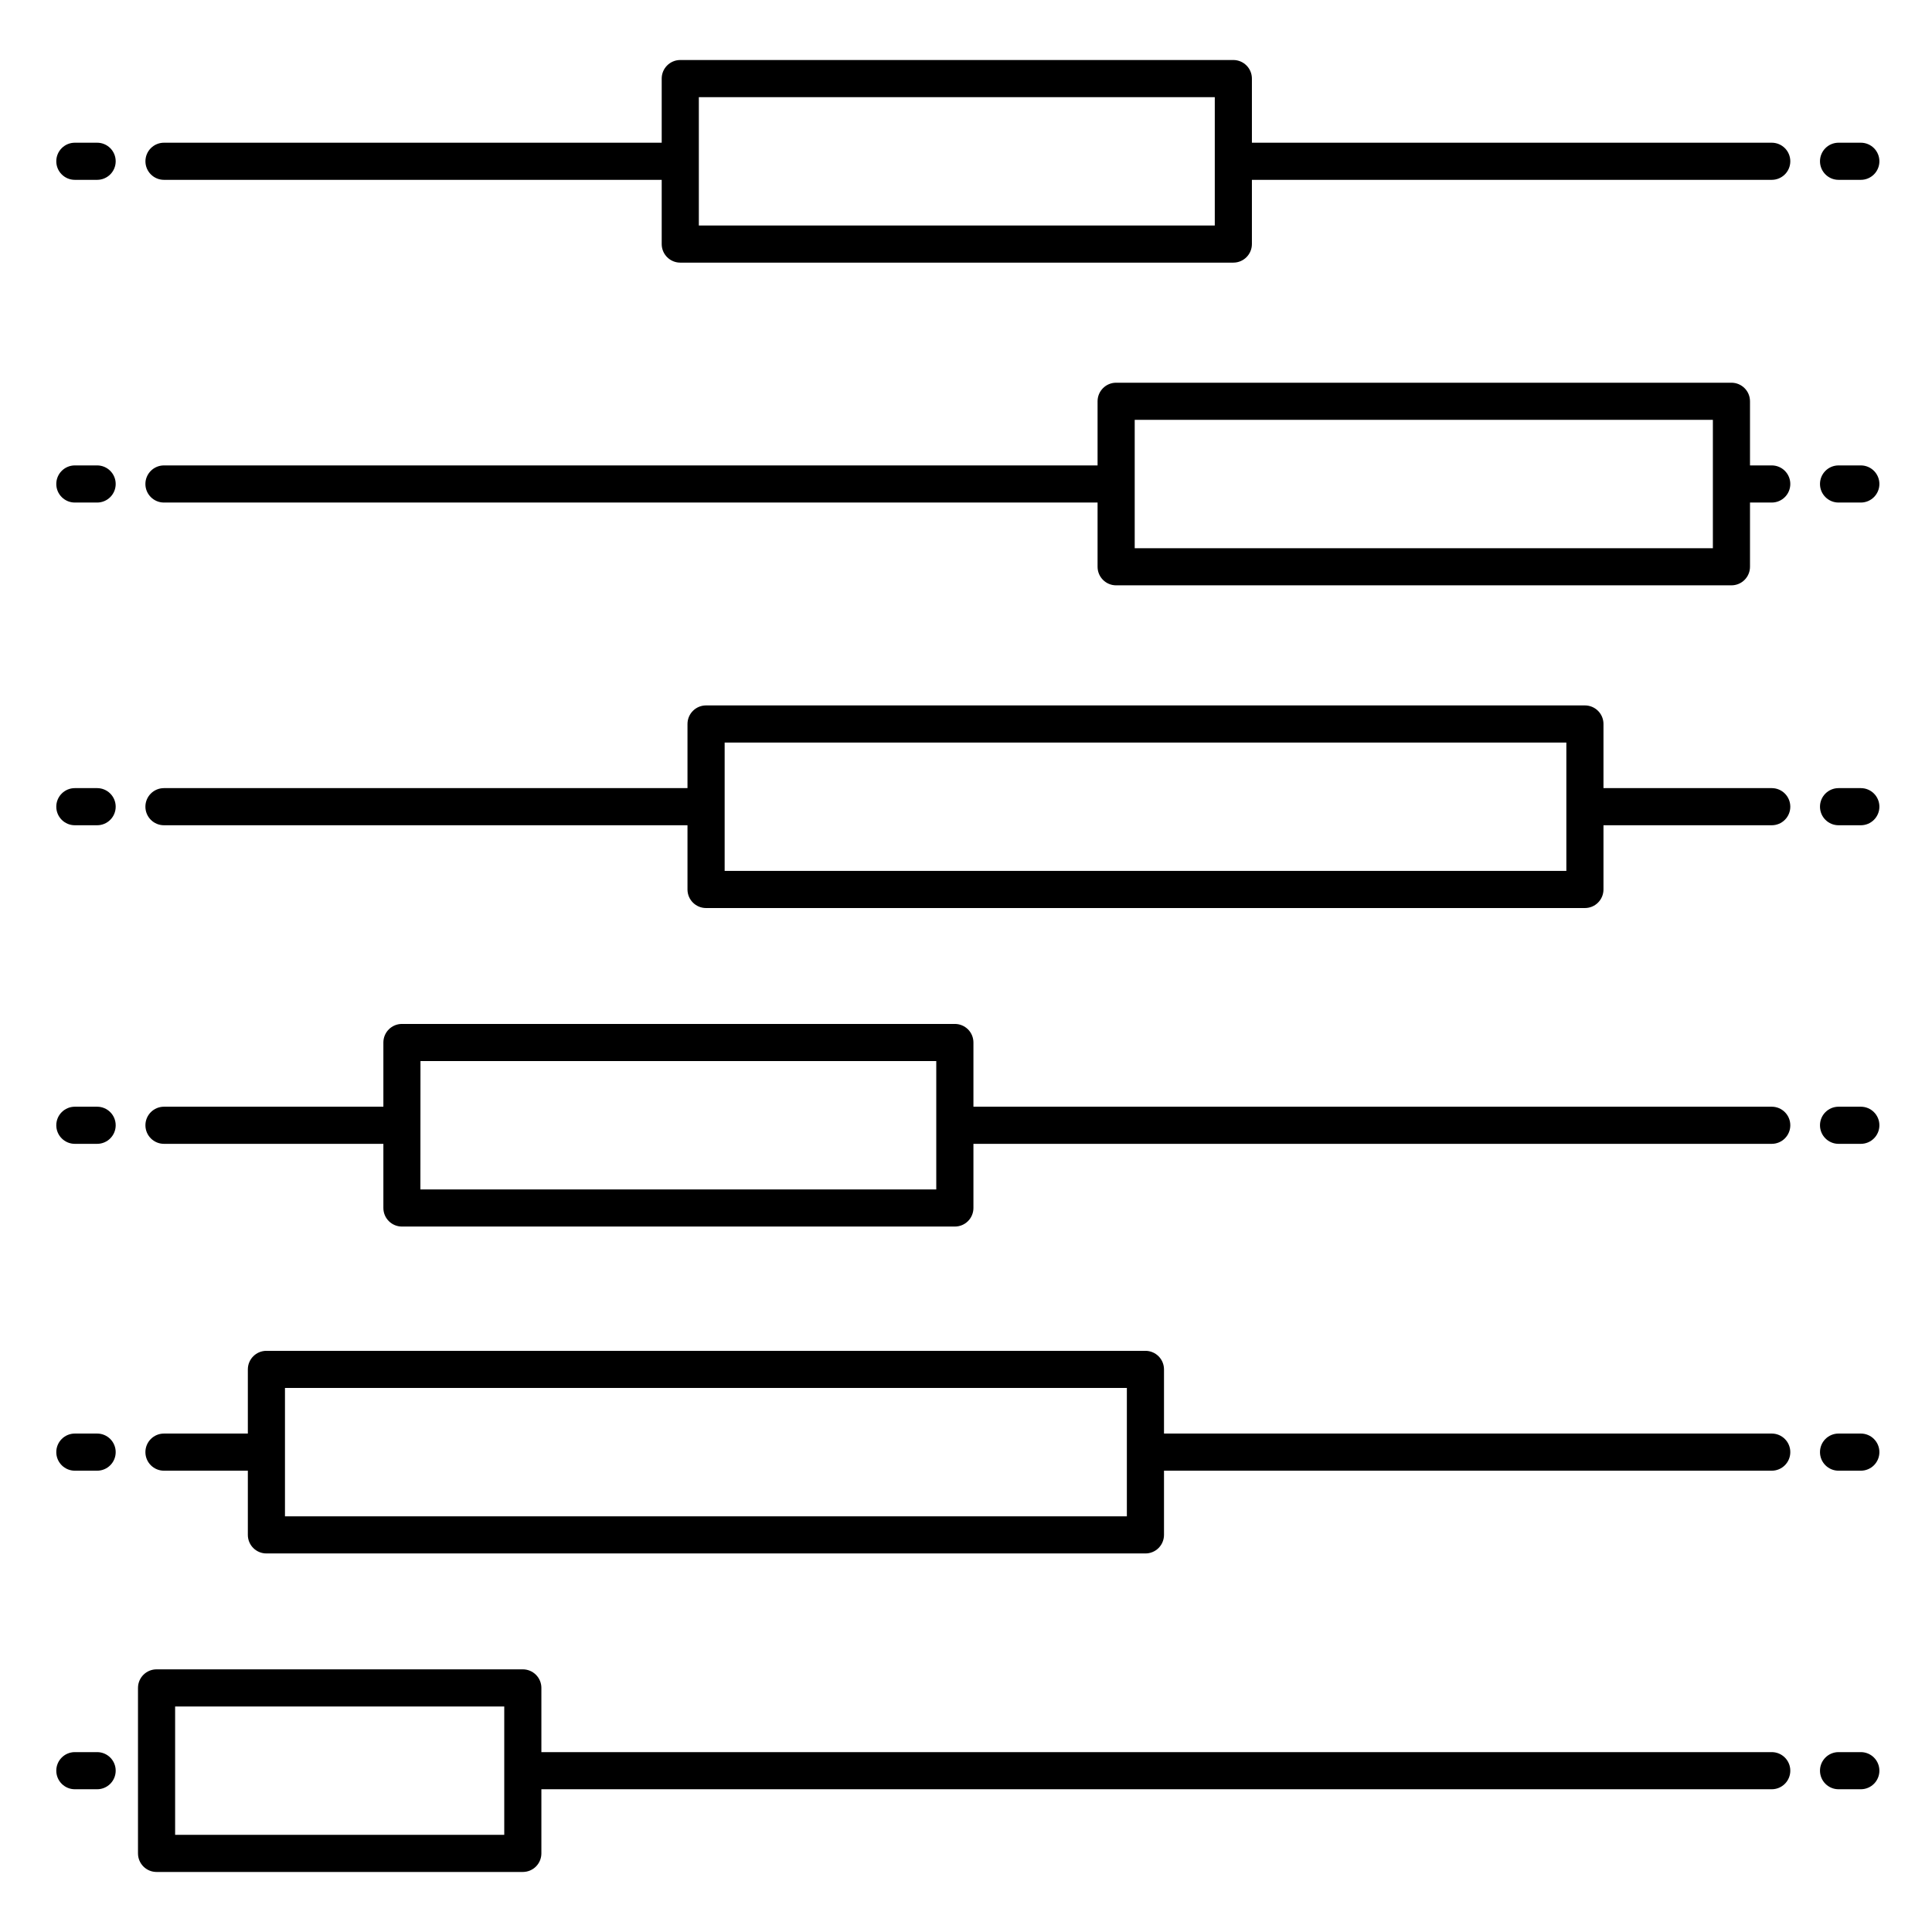
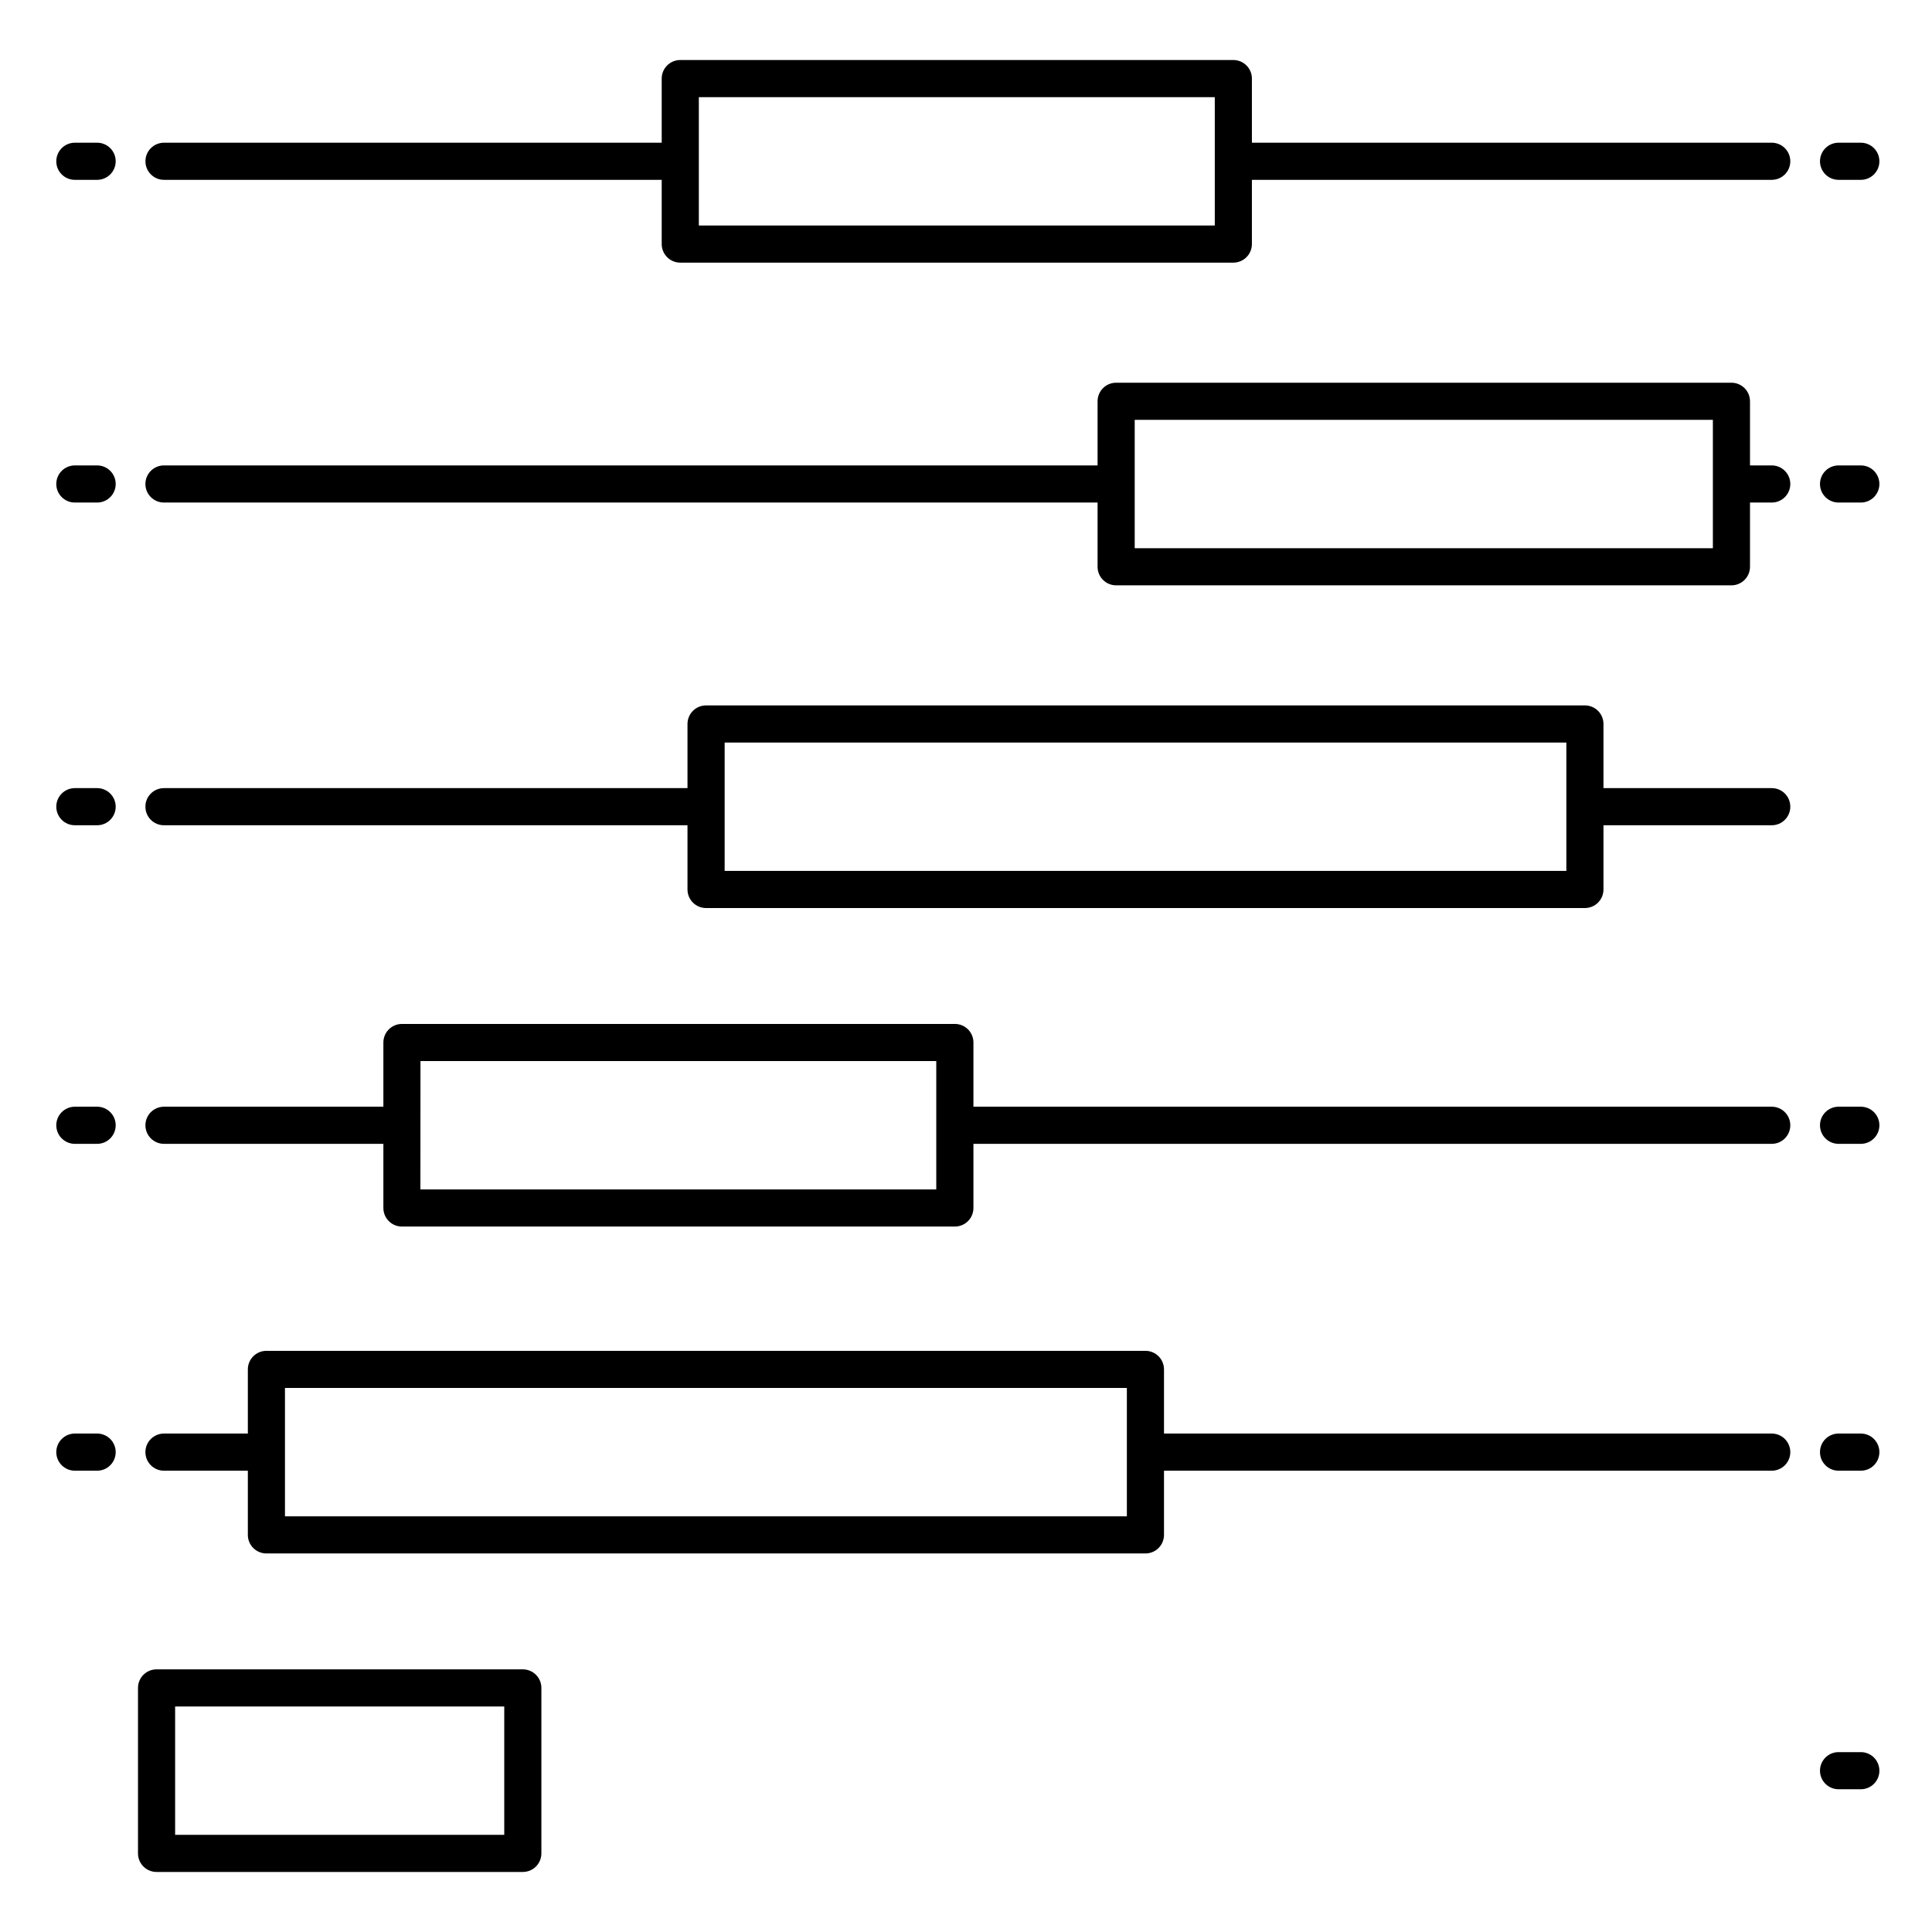
<svg xmlns="http://www.w3.org/2000/svg" fill="#000000" width="800px" height="800px" version="1.1" viewBox="144 144 512 512">
  <g>
    <path d="m447.55 555.68h-232.95c-2.715 0-4.918-2.199-4.918-4.918v-43.855c0-2.719 2.203-4.922 4.918-4.922h232.95c1.305 0 2.559 0.52 3.481 1.441s1.441 2.176 1.441 3.481v43.855c0 1.305-0.52 2.555-1.441 3.481-0.922 0.922-2.176 1.438-3.481 1.438zm-228.03-9.84h223.11v-34.016h-223.11z" />
    <path d="m282.55 640.09h-97.062c-2.715 0-4.918-2.203-4.918-4.918v-43.859c0-2.715 2.203-4.918 4.918-4.918h97.062c1.305 0 2.559 0.52 3.481 1.441s1.441 2.172 1.441 3.477v43.859c0 1.305-0.52 2.555-1.441 3.477-0.922 0.926-2.176 1.441-3.481 1.441zm-92.141-9.84h87.223v-34.016h-87.223z" />
    <path d="m397.05 469.05h-146.53c-2.719 0-4.922-2.203-4.922-4.918v-43.859c0-2.715 2.203-4.918 4.922-4.918h146.53c1.305 0 2.555 0.52 3.481 1.441 0.922 0.922 1.438 2.172 1.438 3.477v43.859c0 1.305-0.516 2.555-1.438 3.477-0.926 0.926-2.176 1.441-3.481 1.441zm-141.64-9.84h136.71v-34.016h-136.69z" />
    <path d="m470.85 213.6h-146.57c-2.719 0-4.922-2.203-4.922-4.918v-43.859c0-2.715 2.203-4.918 4.922-4.918h146.57c1.305 0 2.555 0.52 3.477 1.441 0.926 0.922 1.441 2.172 1.441 3.477v43.859c0 2.715-2.203 4.918-4.918 4.918zm-141.65-9.84h136.73v-34.016h-136.73z" />
    <path d="m564.02 384.64h-232.91c-2.715 0-4.918-2.203-4.918-4.918v-43.859c0-2.715 2.203-4.918 4.918-4.918h232.91c1.305 0 2.555 0.52 3.477 1.441 0.922 0.922 1.441 2.172 1.441 3.477v43.859c0 1.305-0.52 2.555-1.441 3.477-0.922 0.926-2.172 1.441-3.477 1.441zm-227.98-9.84h223.06v-34.016h-223.06z" />
    <path d="m602.85 299.12h-163.06c-2.719 0-4.922-2.203-4.922-4.918v-43.859c0-2.715 2.203-4.918 4.922-4.918h163.06c1.305 0 2.555 0.52 3.477 1.441 0.926 0.922 1.441 2.172 1.441 3.477v43.859c0 1.305-0.516 2.555-1.441 3.477-0.922 0.926-2.172 1.441-3.477 1.441zm-158.14-9.84h153.22v-34.016h-153.22z" />
    <path d="m613.53 362.7h-48.785c-2.719 0-4.922-2.199-4.922-4.918s2.203-4.922 4.922-4.922h48.785c2.719 0 4.918 2.203 4.918 4.922s-2.199 4.918-4.918 4.918z" />
    <path d="m330.3 362.7h-142.85c-2.715 0-4.918-2.199-4.918-4.918s2.203-4.922 4.918-4.922h142.88c2.715 0 4.918 2.203 4.918 4.922s-2.203 4.918-4.918 4.918z" />
    <path d="m613.53 447.13h-215.74c-2.719 0-4.922-2.203-4.922-4.922 0-2.715 2.203-4.918 4.922-4.918h215.74c2.719 0 4.918 2.203 4.918 4.918 0 2.719-2.199 4.922-4.918 4.922z" />
    <path d="m249.37 447.13h-61.914c-2.715 0-4.918-2.203-4.918-4.922 0-2.715 2.203-4.918 4.918-4.918h61.992c2.719 0 4.922 2.203 4.922 4.918 0 2.719-2.203 4.922-4.922 4.922z" />
    <path d="m613.53 533.75h-165.8c-2.719 0-4.922-2.203-4.922-4.922s2.203-4.922 4.922-4.922h165.8c2.719 0 4.918 2.203 4.918 4.922s-2.199 4.922-4.918 4.922z" />
    <path d="m214.1 533.75h-26.648c-2.715 0-4.918-2.203-4.918-4.922s2.203-4.922 4.918-4.922h26.648c2.715 0 4.918 2.203 4.918 4.922s-2.203 4.922-4.918 4.922z" />
-     <path d="m613.53 618.17h-330.25c-2.719 0-4.922-2.203-4.922-4.922 0-2.715 2.203-4.918 4.922-4.918h330.25c2.719 0 4.918 2.203 4.918 4.918 0 2.719-2.199 4.922-4.918 4.922z" />
    <path d="m613.53 191.66h-141.2c-2.719 0-4.922-2.203-4.922-4.918 0-2.719 2.203-4.922 4.922-4.922h141.2c2.719 0 4.918 2.203 4.918 4.922 0 2.715-2.199 4.918-4.918 4.918z" />
    <path d="m323.25 191.66h-135.79c-2.715 0-4.918-2.203-4.918-4.918 0-2.719 2.203-4.922 4.918-4.922h135.79c2.719 0 4.922 2.203 4.922 4.922 0 2.715-2.203 4.918-4.922 4.918z" />
    <path d="m613.53 277.18h-10.332c-2.719 0-4.922-2.203-4.922-4.918 0-2.719 2.203-4.922 4.922-4.922h10.332c2.719 0 4.918 2.203 4.918 4.922 0 2.715-2.199 4.918-4.918 4.918z" />
    <path d="m439.36 277.18h-251.91c-2.715 0-4.918-2.203-4.918-4.918 0-2.719 2.203-4.922 4.918-4.922h251.91c2.715 0 4.918 2.203 4.918 4.922 0 2.715-2.203 4.918-4.918 4.918z" />
    <path d="m169.74 362.7h-5.906c-2.715 0-4.918-2.199-4.918-4.918s2.203-4.922 4.918-4.922h5.906c2.719 0 4.918 2.203 4.918 4.922s-2.199 4.918-4.918 4.918z" />
    <path d="m169.74 447.13h-5.906c-2.715 0-4.918-2.203-4.918-4.922 0-2.715 2.203-4.918 4.918-4.918h5.906c2.719 0 4.918 2.203 4.918 4.918 0 2.719-2.199 4.922-4.918 4.922z" />
    <path d="m169.74 533.75h-5.906c-2.715 0-4.918-2.203-4.918-4.922s2.203-4.922 4.918-4.922h5.906c2.719 0 4.918 2.203 4.918 4.922s-2.199 4.922-4.918 4.922z" />
-     <path d="m169.74 618.17h-5.906c-2.715 0-4.918-2.203-4.918-4.922 0-2.715 2.203-4.918 4.918-4.918h5.906c2.719 0 4.918 2.203 4.918 4.918 0 2.719-2.199 4.922-4.918 4.922z" />
    <path d="m169.74 191.66h-5.906c-2.715 0-4.918-2.203-4.918-4.918 0-2.719 2.203-4.922 4.918-4.922h5.906c2.719 0 4.918 2.203 4.918 4.922 0 2.715-2.199 4.918-4.918 4.918z" />
    <path d="m169.74 277.18h-5.906c-2.715 0-4.918-2.203-4.918-4.918 0-2.719 2.203-4.922 4.918-4.922h5.906c2.719 0 4.918 2.203 4.918 4.922 0 2.715-2.199 4.918-4.918 4.918z" />
-     <path d="m637.14 362.7h-5.906c-2.715 0-4.918-2.199-4.918-4.918s2.203-4.922 4.918-4.922h5.906c2.715 0 4.918 2.203 4.918 4.922s-2.203 4.918-4.918 4.918z" />
    <path d="m637.14 447.13h-5.906c-2.715 0-4.918-2.203-4.918-4.922 0-2.715 2.203-4.918 4.918-4.918h5.906c2.715 0 4.918 2.203 4.918 4.918 0 2.719-2.203 4.922-4.918 4.922z" />
    <path d="m637.14 533.75h-5.906c-2.715 0-4.918-2.203-4.918-4.922s2.203-4.922 4.918-4.922h5.906c2.715 0 4.918 2.203 4.918 4.922s-2.203 4.922-4.918 4.922z" />
    <path d="m637.14 618.17h-5.906c-2.715 0-4.918-2.203-4.918-4.922 0-2.715 2.203-4.918 4.918-4.918h5.906c2.715 0 4.918 2.203 4.918 4.918 0 2.719-2.203 4.922-4.918 4.922z" />
    <path d="m637.14 191.66h-5.906c-2.715 0-4.918-2.203-4.918-4.918 0-2.719 2.203-4.922 4.918-4.922h5.906c2.715 0 4.918 2.203 4.918 4.922 0 2.715-2.203 4.918-4.918 4.918z" />
    <path d="m637.14 277.18h-5.906c-2.715 0-4.918-2.203-4.918-4.918 0-2.719 2.203-4.922 4.918-4.922h5.906c2.715 0 4.918 2.203 4.918 4.922 0 2.715-2.203 4.918-4.918 4.918z" />
  </g>
</svg>